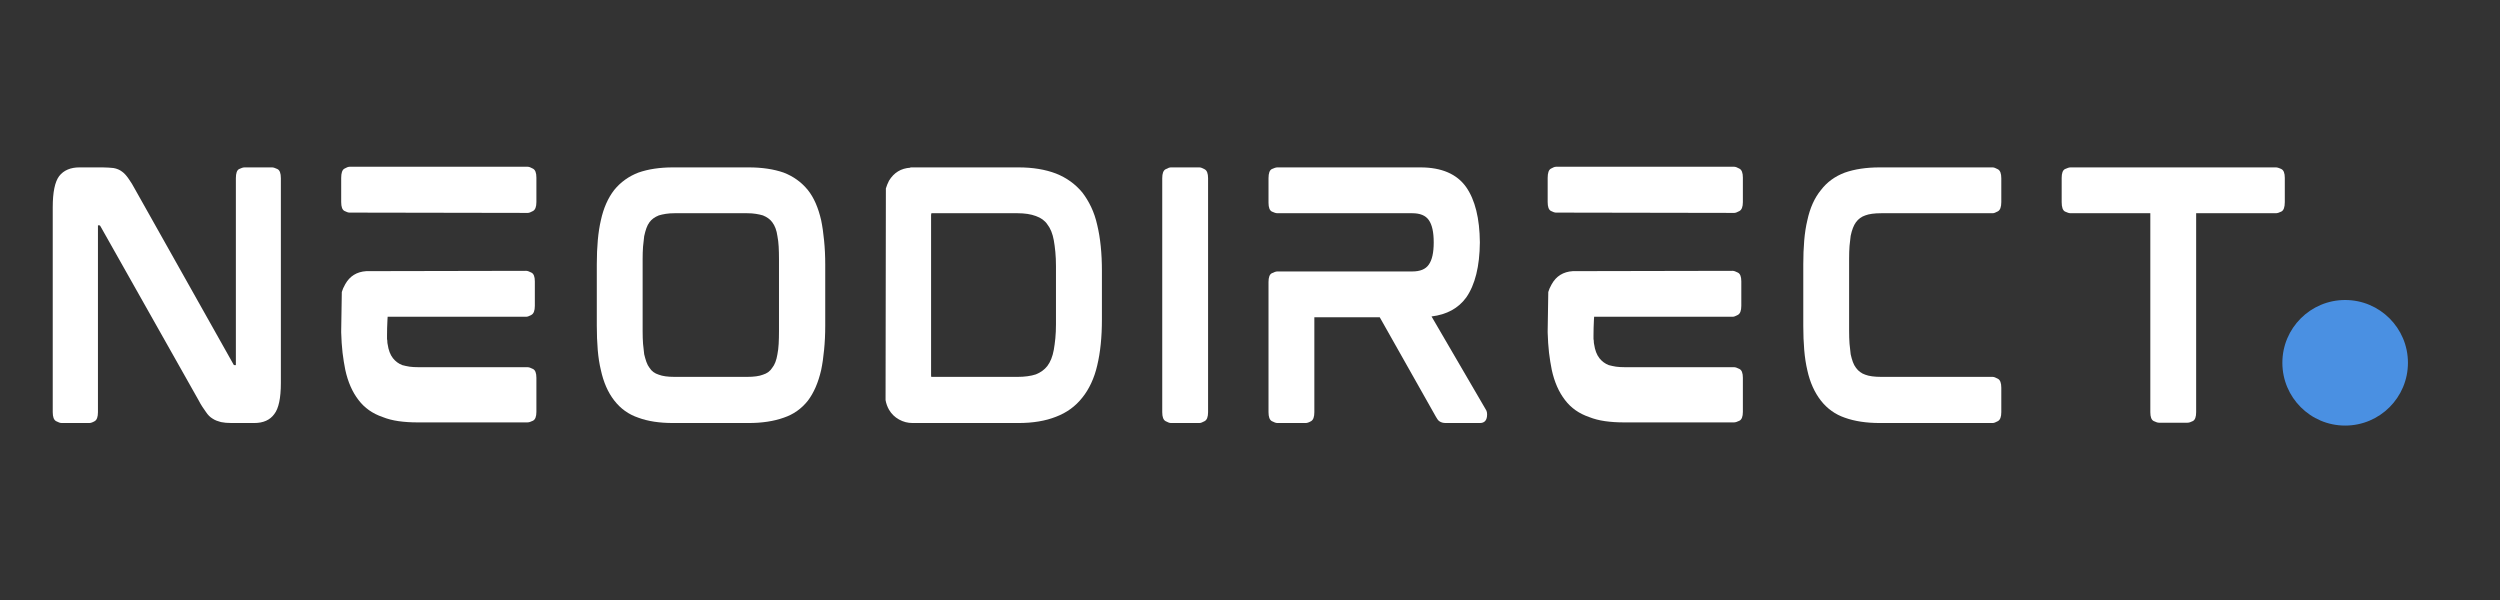
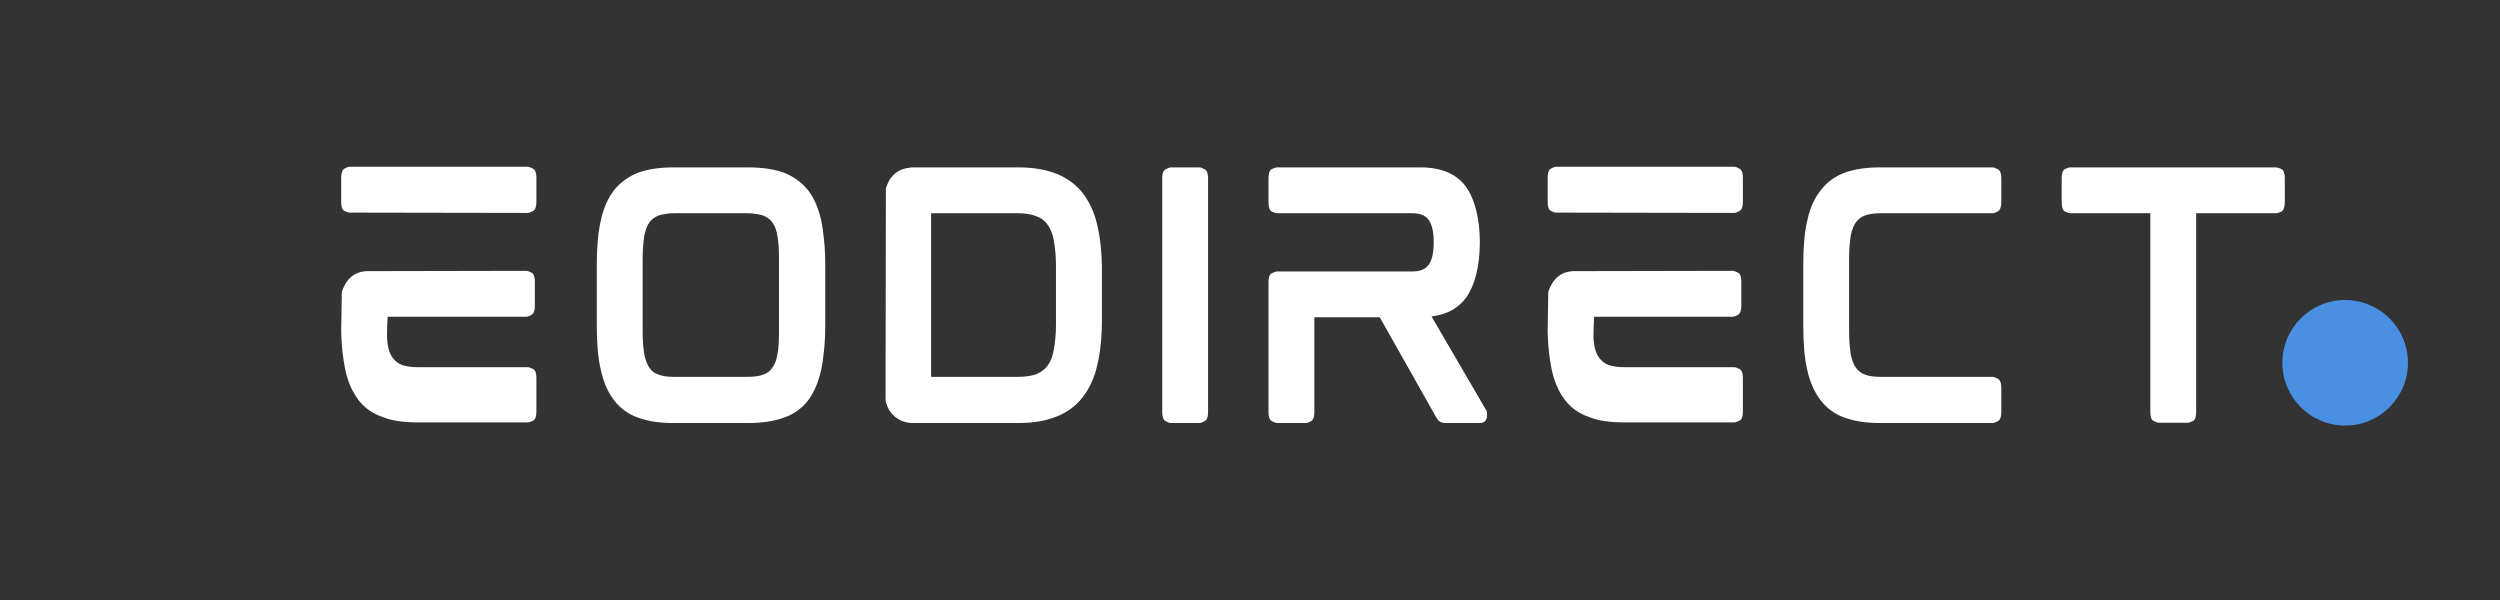
<svg xmlns="http://www.w3.org/2000/svg" width="500" zoomAndPan="magnify" viewBox="0 0 375 90" height="120" preserveAspectRatio="xMidYMid meet" version="1.0">
  <rect x="0" y="0" width="375" height="90" fill="#333333" stroke="none" />
  <defs>
    <g />
    <clipPath id="fb0e5e2c01">
      <path d="M 342.355 45 L 361.191 45 L 361.191 63.836 L 342.355 63.836 Z M 342.355 45 " clip-rule="nonzero" />
    </clipPath>
    <clipPath id="0cd7ea4232">
      <path d="M 351.773 45 C 346.57 45 342.355 49.219 342.355 54.418 C 342.355 59.621 346.57 63.836 351.773 63.836 C 356.977 63.836 361.191 59.621 361.191 54.418 C 361.191 49.219 356.977 45 351.773 45 Z M 351.773 45 " clip-rule="nonzero" />
    </clipPath>
  </defs>
  <g fill="#ffffff" fill-opacity="1">
    <g transform="translate(4.192, 63.406)">
      <g>
-         <path d="M 36.625 -38.297 C 36.812 -38.297 37.078 -38.211 37.422 -38.047 C 37.766 -37.879 37.938 -37.422 37.938 -36.672 L 37.938 -5.953 C 37.938 -3.691 37.609 -2.141 36.953 -1.297 C 36.305 -0.398 35.301 0.047 33.938 0.047 L 30.547 0.047 C 29.922 0.047 29.391 0 28.953 -0.094 C 28.742 -0.156 28.531 -0.223 28.312 -0.297 C 28.094 -0.379 27.891 -0.484 27.703 -0.609 C 27.328 -0.828 26.988 -1.164 26.688 -1.625 C 26.531 -1.844 26.359 -2.094 26.172 -2.375 C 25.984 -2.656 25.797 -2.977 25.609 -3.344 L 10.875 -29.469 C 10.844 -29.531 10.812 -29.566 10.781 -29.578 C 10.75 -29.598 10.734 -29.609 10.734 -29.609 L 10.5 -29.609 C 10.5 -29.609 10.5 -29.598 10.5 -29.578 C 10.5 -29.566 10.5 -29.547 10.5 -29.516 L 10.5 -1.578 C 10.5 -0.867 10.336 -0.422 10.016 -0.234 C 9.691 -0.047 9.422 0.047 9.203 0.047 L 5.062 0.047 C 4.844 0.047 4.562 -0.047 4.219 -0.234 C 3.883 -0.422 3.719 -0.867 3.719 -1.578 L 3.719 -32.312 C 3.719 -34.57 4.039 -36.133 4.688 -37 C 5.375 -37.863 6.383 -38.297 7.719 -38.297 L 11.203 -38.297 C 11.516 -38.297 11.805 -38.285 12.078 -38.266 C 12.359 -38.254 12.609 -38.234 12.828 -38.203 C 13.328 -38.117 13.758 -37.938 14.125 -37.656 C 14.438 -37.438 14.766 -37.078 15.109 -36.578 C 15.266 -36.367 15.426 -36.125 15.594 -35.844 C 15.758 -35.562 15.938 -35.25 16.125 -34.906 L 30.812 -8.781 C 30.844 -8.688 30.891 -8.641 30.953 -8.641 L 31.188 -8.641 C 31.188 -8.672 31.188 -8.688 31.188 -8.688 C 31.188 -8.688 31.188 -8.703 31.188 -8.734 L 31.188 -36.672 C 31.188 -37.422 31.348 -37.879 31.672 -38.047 C 32.004 -38.211 32.281 -38.297 32.5 -38.297 Z M 36.625 -38.297 " />
-       </g>
+         </g>
    </g>
  </g>
  <g fill="#ffffff" fill-opacity="1">
    <g transform="translate(47.46, 63.406)">
      <g>
        <path d="M 31.656 -8.328 C 31.875 -8.328 32.148 -8.238 32.484 -8.062 C 32.828 -7.895 33 -7.453 33 -6.734 L 33 -1.625 C 33 -0.914 32.828 -0.473 32.484 -0.297 C 32.148 -0.129 31.875 -0.047 31.656 -0.047 L 15.156 -0.047 C 14.133 -0.047 13.188 -0.109 12.312 -0.234 C 11.445 -0.359 10.66 -0.562 9.953 -0.844 C 8.43 -1.363 7.223 -2.211 6.328 -3.391 C 5.391 -4.598 4.723 -6.117 4.328 -7.953 C 4.172 -8.723 4.035 -9.57 3.922 -10.5 C 3.816 -11.438 3.75 -12.445 3.719 -13.531 L 3.719 -13.766 L 3.812 -19.609 C 3.906 -19.953 4.078 -20.344 4.328 -20.781 C 5.004 -21.988 6.055 -22.641 7.484 -22.734 L 31.469 -22.781 C 31.656 -22.781 31.914 -22.691 32.25 -22.516 C 32.594 -22.348 32.766 -21.91 32.766 -21.203 L 32.766 -17.531 C 32.766 -16.812 32.594 -16.359 32.25 -16.172 C 31.914 -15.984 31.656 -15.891 31.469 -15.891 L 10.688 -15.891 C 10.688 -15.891 10.676 -15.719 10.656 -15.375 C 10.645 -15.039 10.629 -14.656 10.609 -14.219 C 10.598 -13.789 10.594 -13.406 10.594 -13.062 C 10.594 -12.719 10.594 -12.547 10.594 -12.547 C 10.625 -12.422 10.641 -12.289 10.641 -12.156 C 10.641 -12.02 10.656 -11.891 10.688 -11.766 C 10.812 -10.891 11.078 -10.191 11.484 -9.672 C 11.859 -9.203 12.32 -8.859 12.875 -8.641 C 13.219 -8.547 13.582 -8.469 13.969 -8.406 C 14.352 -8.352 14.797 -8.328 15.297 -8.328 Z M 7.812 -22.359 Z M 31.703 -38.391 C 31.891 -38.391 32.148 -38.297 32.484 -38.109 C 32.828 -37.93 33 -37.484 33 -36.766 L 33 -33.094 C 33 -32.383 32.828 -31.938 32.484 -31.75 C 32.148 -31.562 31.891 -31.469 31.703 -31.469 L 4.969 -31.516 C 4.781 -31.516 4.523 -31.598 4.203 -31.766 C 3.879 -31.941 3.719 -32.383 3.719 -33.094 L 3.719 -36.719 C 3.719 -37.469 3.879 -37.93 4.203 -38.109 C 4.523 -38.297 4.781 -38.391 4.969 -38.391 Z M 31.703 -38.391 " />
      </g>
    </g>
  </g>
  <g fill="#ffffff" fill-opacity="1">
    <g transform="translate(85.801, 63.406)">
      <g>
        <path d="M 35.375 -34.906 C 36.27 -33.789 36.938 -32.273 37.375 -30.359 C 37.562 -29.453 37.707 -28.441 37.812 -27.328 C 37.926 -26.211 37.984 -25.02 37.984 -23.75 L 37.984 -14.547 C 37.984 -13.242 37.926 -12.035 37.812 -10.922 C 37.707 -9.805 37.562 -8.801 37.375 -7.906 C 36.938 -6.008 36.27 -4.473 35.375 -3.297 C 34.414 -2.086 33.207 -1.238 31.75 -0.75 C 30.258 -0.219 28.508 0.047 26.5 0.047 L 15.156 0.047 C 13.113 0.047 11.379 -0.219 9.953 -0.75 C 8.492 -1.238 7.285 -2.102 6.328 -3.344 C 5.391 -4.551 4.723 -6.07 4.328 -7.906 C 4.109 -8.801 3.953 -9.805 3.859 -10.922 C 3.766 -12.035 3.719 -13.242 3.719 -14.547 L 3.719 -23.75 C 3.719 -26.414 3.922 -28.617 4.328 -30.359 C 4.723 -32.18 5.391 -33.695 6.328 -34.906 C 7.285 -36.082 8.492 -36.953 9.953 -37.516 C 11.43 -38.035 13.164 -38.297 15.156 -38.297 L 26.5 -38.297 C 28.508 -38.297 30.258 -38.035 31.75 -37.516 C 33.207 -36.953 34.414 -36.082 35.375 -34.906 Z M 31.047 -24.547 C 31.047 -25.223 31.031 -25.848 31 -26.422 C 30.969 -26.992 30.906 -27.516 30.812 -27.984 C 30.695 -28.848 30.438 -29.547 30.031 -30.078 C 29.719 -30.504 29.254 -30.844 28.641 -31.094 C 28.328 -31.188 27.973 -31.266 27.578 -31.328 C 27.191 -31.391 26.754 -31.422 26.266 -31.422 L 15.391 -31.422 C 14.891 -31.422 14.445 -31.391 14.062 -31.328 C 13.676 -31.266 13.328 -31.188 13.016 -31.094 C 12.398 -30.844 11.938 -30.504 11.625 -30.078 C 11.438 -29.828 11.281 -29.523 11.156 -29.172 C 11.031 -28.816 10.922 -28.422 10.828 -27.984 C 10.766 -27.516 10.707 -26.992 10.656 -26.422 C 10.613 -25.848 10.594 -25.223 10.594 -24.547 L 10.594 -13.719 C 10.594 -13.031 10.613 -12.398 10.656 -11.828 C 10.707 -11.254 10.766 -10.734 10.828 -10.266 C 10.922 -9.867 11.031 -9.488 11.156 -9.125 C 11.281 -8.77 11.438 -8.473 11.625 -8.234 C 11.938 -7.734 12.398 -7.391 13.016 -7.203 C 13.578 -6.984 14.367 -6.875 15.391 -6.875 L 26.266 -6.875 C 27.285 -6.875 28.078 -6.984 28.641 -7.203 C 29.254 -7.391 29.719 -7.734 30.031 -8.234 C 30.406 -8.691 30.664 -9.367 30.812 -10.266 C 30.906 -10.734 30.969 -11.254 31 -11.828 C 31.031 -12.398 31.047 -13.031 31.047 -13.719 Z M 31.047 -24.547 " />
      </g>
    </g>
  </g>
  <g fill="#ffffff" fill-opacity="1">
    <g transform="translate(129.115, 63.406)">
      <g>
        <path d="M 35.469 -29.656 C 35.938 -27.707 36.172 -25.414 36.172 -22.781 L 36.172 -15.484 C 36.172 -12.848 35.938 -10.551 35.469 -8.594 C 35.25 -7.633 34.945 -6.742 34.562 -5.922 C 34.176 -5.098 33.734 -4.379 33.234 -3.766 C 32.211 -2.461 30.895 -1.504 29.281 -0.891 C 27.707 -0.266 25.832 0.047 23.656 0.047 L 7.766 0.047 C 7.047 0.047 6.367 -0.129 5.734 -0.484 C 5.098 -0.836 4.598 -1.328 4.234 -1.953 C 3.984 -2.391 3.812 -2.867 3.719 -3.391 L 3.766 -35.141 C 3.828 -35.328 3.895 -35.52 3.969 -35.719 C 4.051 -35.926 4.141 -36.117 4.234 -36.297 C 4.973 -37.516 6.039 -38.164 7.438 -38.25 L 7.438 -38.297 L 23.656 -38.297 C 25.801 -38.297 27.676 -37.988 29.281 -37.375 C 30.863 -36.75 32.18 -35.801 33.234 -34.531 C 33.734 -33.883 34.176 -33.156 34.562 -32.344 C 34.945 -31.539 35.25 -30.645 35.469 -29.656 Z M 10.547 -7.109 C 10.547 -7.016 10.551 -6.953 10.562 -6.922 C 10.582 -6.891 10.594 -6.875 10.594 -6.875 L 23.516 -6.875 C 24.047 -6.875 24.539 -6.906 25 -6.969 C 25.469 -7.031 25.891 -7.125 26.266 -7.25 C 26.973 -7.531 27.547 -7.945 27.984 -8.5 C 28.453 -9.125 28.773 -9.93 28.953 -10.922 C 29.047 -11.453 29.125 -12.035 29.188 -12.672 C 29.25 -13.305 29.281 -14.008 29.281 -14.781 L 29.281 -23.469 C 29.281 -24.25 29.25 -24.961 29.188 -25.609 C 29.125 -26.266 29.047 -26.852 28.953 -27.375 C 28.773 -28.363 28.453 -29.156 27.984 -29.75 C 27.609 -30.312 27.035 -30.727 26.266 -31 C 25.516 -31.281 24.598 -31.422 23.516 -31.422 L 10.641 -31.422 C 10.578 -31.422 10.547 -31.328 10.547 -31.141 Z M 10.547 -7.109 " />
      </g>
    </g>
  </g>
  <g fill="#ffffff" fill-opacity="1">
    <g transform="translate(170.617, 63.406)">
      <g>
        <path d="M 9.297 -38.297 C 9.484 -38.297 9.742 -38.203 10.078 -38.016 C 10.422 -37.836 10.594 -37.391 10.594 -36.672 L 10.594 -1.578 C 10.594 -0.867 10.422 -0.422 10.078 -0.234 C 9.742 -0.047 9.484 0.047 9.297 0.047 L 5.016 0.047 C 4.828 0.047 4.562 -0.047 4.219 -0.234 C 3.883 -0.422 3.719 -0.867 3.719 -1.578 L 3.719 -36.672 C 3.719 -37.391 3.883 -37.836 4.219 -38.016 C 4.562 -38.203 4.828 -38.297 5.016 -38.297 Z M 9.297 -38.297 " />
      </g>
    </g>
  </g>
  <g fill="#ffffff" fill-opacity="1">
    <g transform="translate(186.558, 63.406)">
      <g>
        <path d="M 35.422 -27.188 L 35.422 -26.922 C 35.422 -26.953 35.422 -26.973 35.422 -26.984 C 35.422 -26.992 35.422 -27.016 35.422 -27.047 C 35.422 -27.078 35.422 -27.098 35.422 -27.109 C 35.422 -27.129 35.422 -27.156 35.422 -27.188 Z M 36.297 -2 C 36.484 -1.75 36.547 -1.379 36.484 -0.891 C 36.391 -0.266 36.035 0.047 35.422 0.047 L 30.312 0.047 C 29.906 0.047 29.578 -0.047 29.328 -0.234 C 29.234 -0.297 29.145 -0.391 29.062 -0.516 C 28.988 -0.641 28.91 -0.766 28.828 -0.891 L 20.406 -15.812 L 10.594 -15.812 L 10.594 -1.578 C 10.594 -0.867 10.43 -0.422 10.109 -0.234 C 9.785 -0.047 9.516 0.047 9.297 0.047 L 5.062 0.047 C 4.844 0.047 4.562 -0.047 4.219 -0.234 C 3.883 -0.422 3.719 -0.867 3.719 -1.578 L 3.719 -21.109 C 3.719 -21.816 3.883 -22.254 4.219 -22.422 C 4.562 -22.598 4.844 -22.688 5.062 -22.688 L 25.281 -22.688 C 26.457 -22.688 27.281 -23.023 27.75 -23.703 C 28.25 -24.391 28.5 -25.504 28.5 -27.047 C 28.5 -28.598 28.25 -29.719 27.75 -30.406 C 27.281 -31.082 26.457 -31.422 25.281 -31.422 L 5.062 -31.422 C 4.844 -31.422 4.562 -31.504 4.219 -31.672 C 3.883 -31.848 3.719 -32.289 3.719 -33 L 3.719 -36.672 C 3.719 -37.422 3.883 -37.879 4.219 -38.047 C 4.562 -38.211 4.844 -38.297 5.062 -38.297 L 26.5 -38.297 C 29.688 -38.297 31.977 -37.305 33.375 -35.328 C 34.707 -33.41 35.391 -30.648 35.422 -27.047 C 35.391 -23.453 34.707 -20.695 33.375 -18.781 C 32.195 -17.164 30.461 -16.219 28.172 -15.938 Z M 36.297 -2 " />
      </g>
    </g>
  </g>
  <g fill="#ffffff" fill-opacity="1">
    <g transform="translate(228.431, 63.406)">
      <g>
        <path d="M 31.656 -8.328 C 31.875 -8.328 32.148 -8.238 32.484 -8.062 C 32.828 -7.895 33 -7.453 33 -6.734 L 33 -1.625 C 33 -0.914 32.828 -0.473 32.484 -0.297 C 32.148 -0.129 31.875 -0.047 31.656 -0.047 L 15.156 -0.047 C 14.133 -0.047 13.188 -0.109 12.312 -0.234 C 11.445 -0.359 10.66 -0.562 9.953 -0.844 C 8.43 -1.363 7.223 -2.211 6.328 -3.391 C 5.391 -4.598 4.723 -6.117 4.328 -7.953 C 4.172 -8.723 4.035 -9.57 3.922 -10.5 C 3.816 -11.438 3.75 -12.445 3.719 -13.531 L 3.719 -13.766 L 3.812 -19.609 C 3.906 -19.953 4.078 -20.344 4.328 -20.781 C 5.004 -21.988 6.055 -22.641 7.484 -22.734 L 31.469 -22.781 C 31.656 -22.781 31.914 -22.691 32.25 -22.516 C 32.594 -22.348 32.766 -21.91 32.766 -21.203 L 32.766 -17.531 C 32.766 -16.812 32.594 -16.359 32.25 -16.172 C 31.914 -15.984 31.656 -15.891 31.469 -15.891 L 10.688 -15.891 C 10.688 -15.891 10.676 -15.719 10.656 -15.375 C 10.645 -15.039 10.629 -14.656 10.609 -14.219 C 10.598 -13.789 10.594 -13.406 10.594 -13.062 C 10.594 -12.719 10.594 -12.547 10.594 -12.547 C 10.625 -12.422 10.641 -12.289 10.641 -12.156 C 10.641 -12.02 10.656 -11.891 10.688 -11.766 C 10.812 -10.891 11.078 -10.191 11.484 -9.672 C 11.859 -9.203 12.32 -8.859 12.875 -8.641 C 13.219 -8.547 13.582 -8.469 13.969 -8.406 C 14.352 -8.352 14.797 -8.328 15.297 -8.328 Z M 7.812 -22.359 Z M 31.703 -38.391 C 31.891 -38.391 32.148 -38.297 32.484 -38.109 C 32.828 -37.93 33 -37.484 33 -36.766 L 33 -33.094 C 33 -32.383 32.828 -31.938 32.484 -31.75 C 32.148 -31.562 31.891 -31.469 31.703 -31.469 L 4.969 -31.516 C 4.781 -31.516 4.523 -31.598 4.203 -31.766 C 3.879 -31.941 3.719 -32.383 3.719 -33.094 L 3.719 -36.719 C 3.719 -37.469 3.879 -37.93 4.203 -38.109 C 4.523 -38.297 4.781 -38.391 4.969 -38.391 Z M 31.703 -38.391 " />
      </g>
    </g>
  </g>
  <g fill="#ffffff" fill-opacity="1">
    <g transform="translate(266.773, 63.406)">
      <g>
        <path d="M 32.125 -38.297 C 32.312 -38.297 32.57 -38.203 32.906 -38.016 C 33.25 -37.836 33.422 -37.391 33.422 -36.672 L 33.422 -33.094 C 33.422 -32.352 33.25 -31.891 32.906 -31.703 C 32.57 -31.516 32.312 -31.422 32.125 -31.422 L 15.438 -31.422 C 14.383 -31.422 13.578 -31.312 13.016 -31.094 C 12.453 -30.906 11.988 -30.566 11.625 -30.078 C 11.281 -29.609 11.016 -28.926 10.828 -28.031 C 10.766 -27.594 10.707 -27.086 10.656 -26.516 C 10.613 -25.941 10.594 -25.301 10.594 -24.594 L 10.594 -13.766 C 10.594 -13.078 10.613 -12.438 10.656 -11.844 C 10.707 -11.258 10.766 -10.734 10.828 -10.266 C 10.922 -9.836 11.031 -9.453 11.156 -9.109 C 11.281 -8.766 11.438 -8.473 11.625 -8.234 C 11.988 -7.734 12.453 -7.391 13.016 -7.203 C 13.578 -6.984 14.383 -6.875 15.438 -6.875 L 32.125 -6.875 C 32.312 -6.875 32.57 -6.781 32.906 -6.594 C 33.25 -6.414 33.422 -5.969 33.422 -5.25 L 33.422 -1.578 C 33.422 -0.867 33.25 -0.422 32.906 -0.234 C 32.57 -0.047 32.312 0.047 32.125 0.047 L 15.203 0.047 C 13.18 0.047 11.43 -0.219 9.953 -0.75 C 8.523 -1.238 7.332 -2.086 6.375 -3.297 C 5.406 -4.535 4.723 -6.055 4.328 -7.859 C 4.109 -8.785 3.953 -9.805 3.859 -10.922 C 3.766 -12.035 3.719 -13.242 3.719 -14.547 L 3.719 -23.75 C 3.719 -25.02 3.766 -26.211 3.859 -27.328 C 3.953 -28.441 4.109 -29.453 4.328 -30.359 C 4.723 -32.211 5.406 -33.727 6.375 -34.906 C 7.27 -36.082 8.461 -36.953 9.953 -37.516 C 11.43 -38.035 13.18 -38.297 15.203 -38.297 Z M 32.125 -38.297 " />
      </g>
    </g>
  </g>
  <g fill="#ffffff" fill-opacity="1">
    <g transform="translate(305.532, 63.406)">
      <g>
        <path d="M 35.844 -38.297 C 36.062 -38.297 36.336 -38.211 36.672 -38.047 C 37.016 -37.879 37.188 -37.438 37.188 -36.719 L 37.188 -33.094 C 37.188 -32.32 37.016 -31.848 36.672 -31.672 C 36.336 -31.504 36.062 -31.422 35.844 -31.422 L 23.891 -31.422 L 23.891 -1.578 C 23.891 -0.867 23.727 -0.426 23.406 -0.25 C 23.082 -0.082 22.812 0 22.594 0 L 18.312 0 C 18.125 0 17.859 -0.082 17.516 -0.25 C 17.18 -0.426 17.016 -0.867 17.016 -1.578 L 17.016 -31.422 L 5.062 -31.422 C 4.844 -31.422 4.562 -31.504 4.219 -31.672 C 3.883 -31.848 3.719 -32.32 3.719 -33.094 L 3.719 -36.719 C 3.719 -37.438 3.883 -37.879 4.219 -38.047 C 4.562 -38.211 4.844 -38.297 5.062 -38.297 Z M 35.844 -38.297 " />
      </g>
    </g>
  </g>
  <g clip-path="url(#fb0e5e2c01)">
    <g clip-path="url(#0cd7ea4232)">
      <path fill="#4a90e2" d="M 342.355 45 L 361.191 45 L 361.191 63.836 L 342.355 63.836 Z M 342.355 45 " fill-opacity="1" fill-rule="nonzero" />
    </g>
  </g>
</svg>